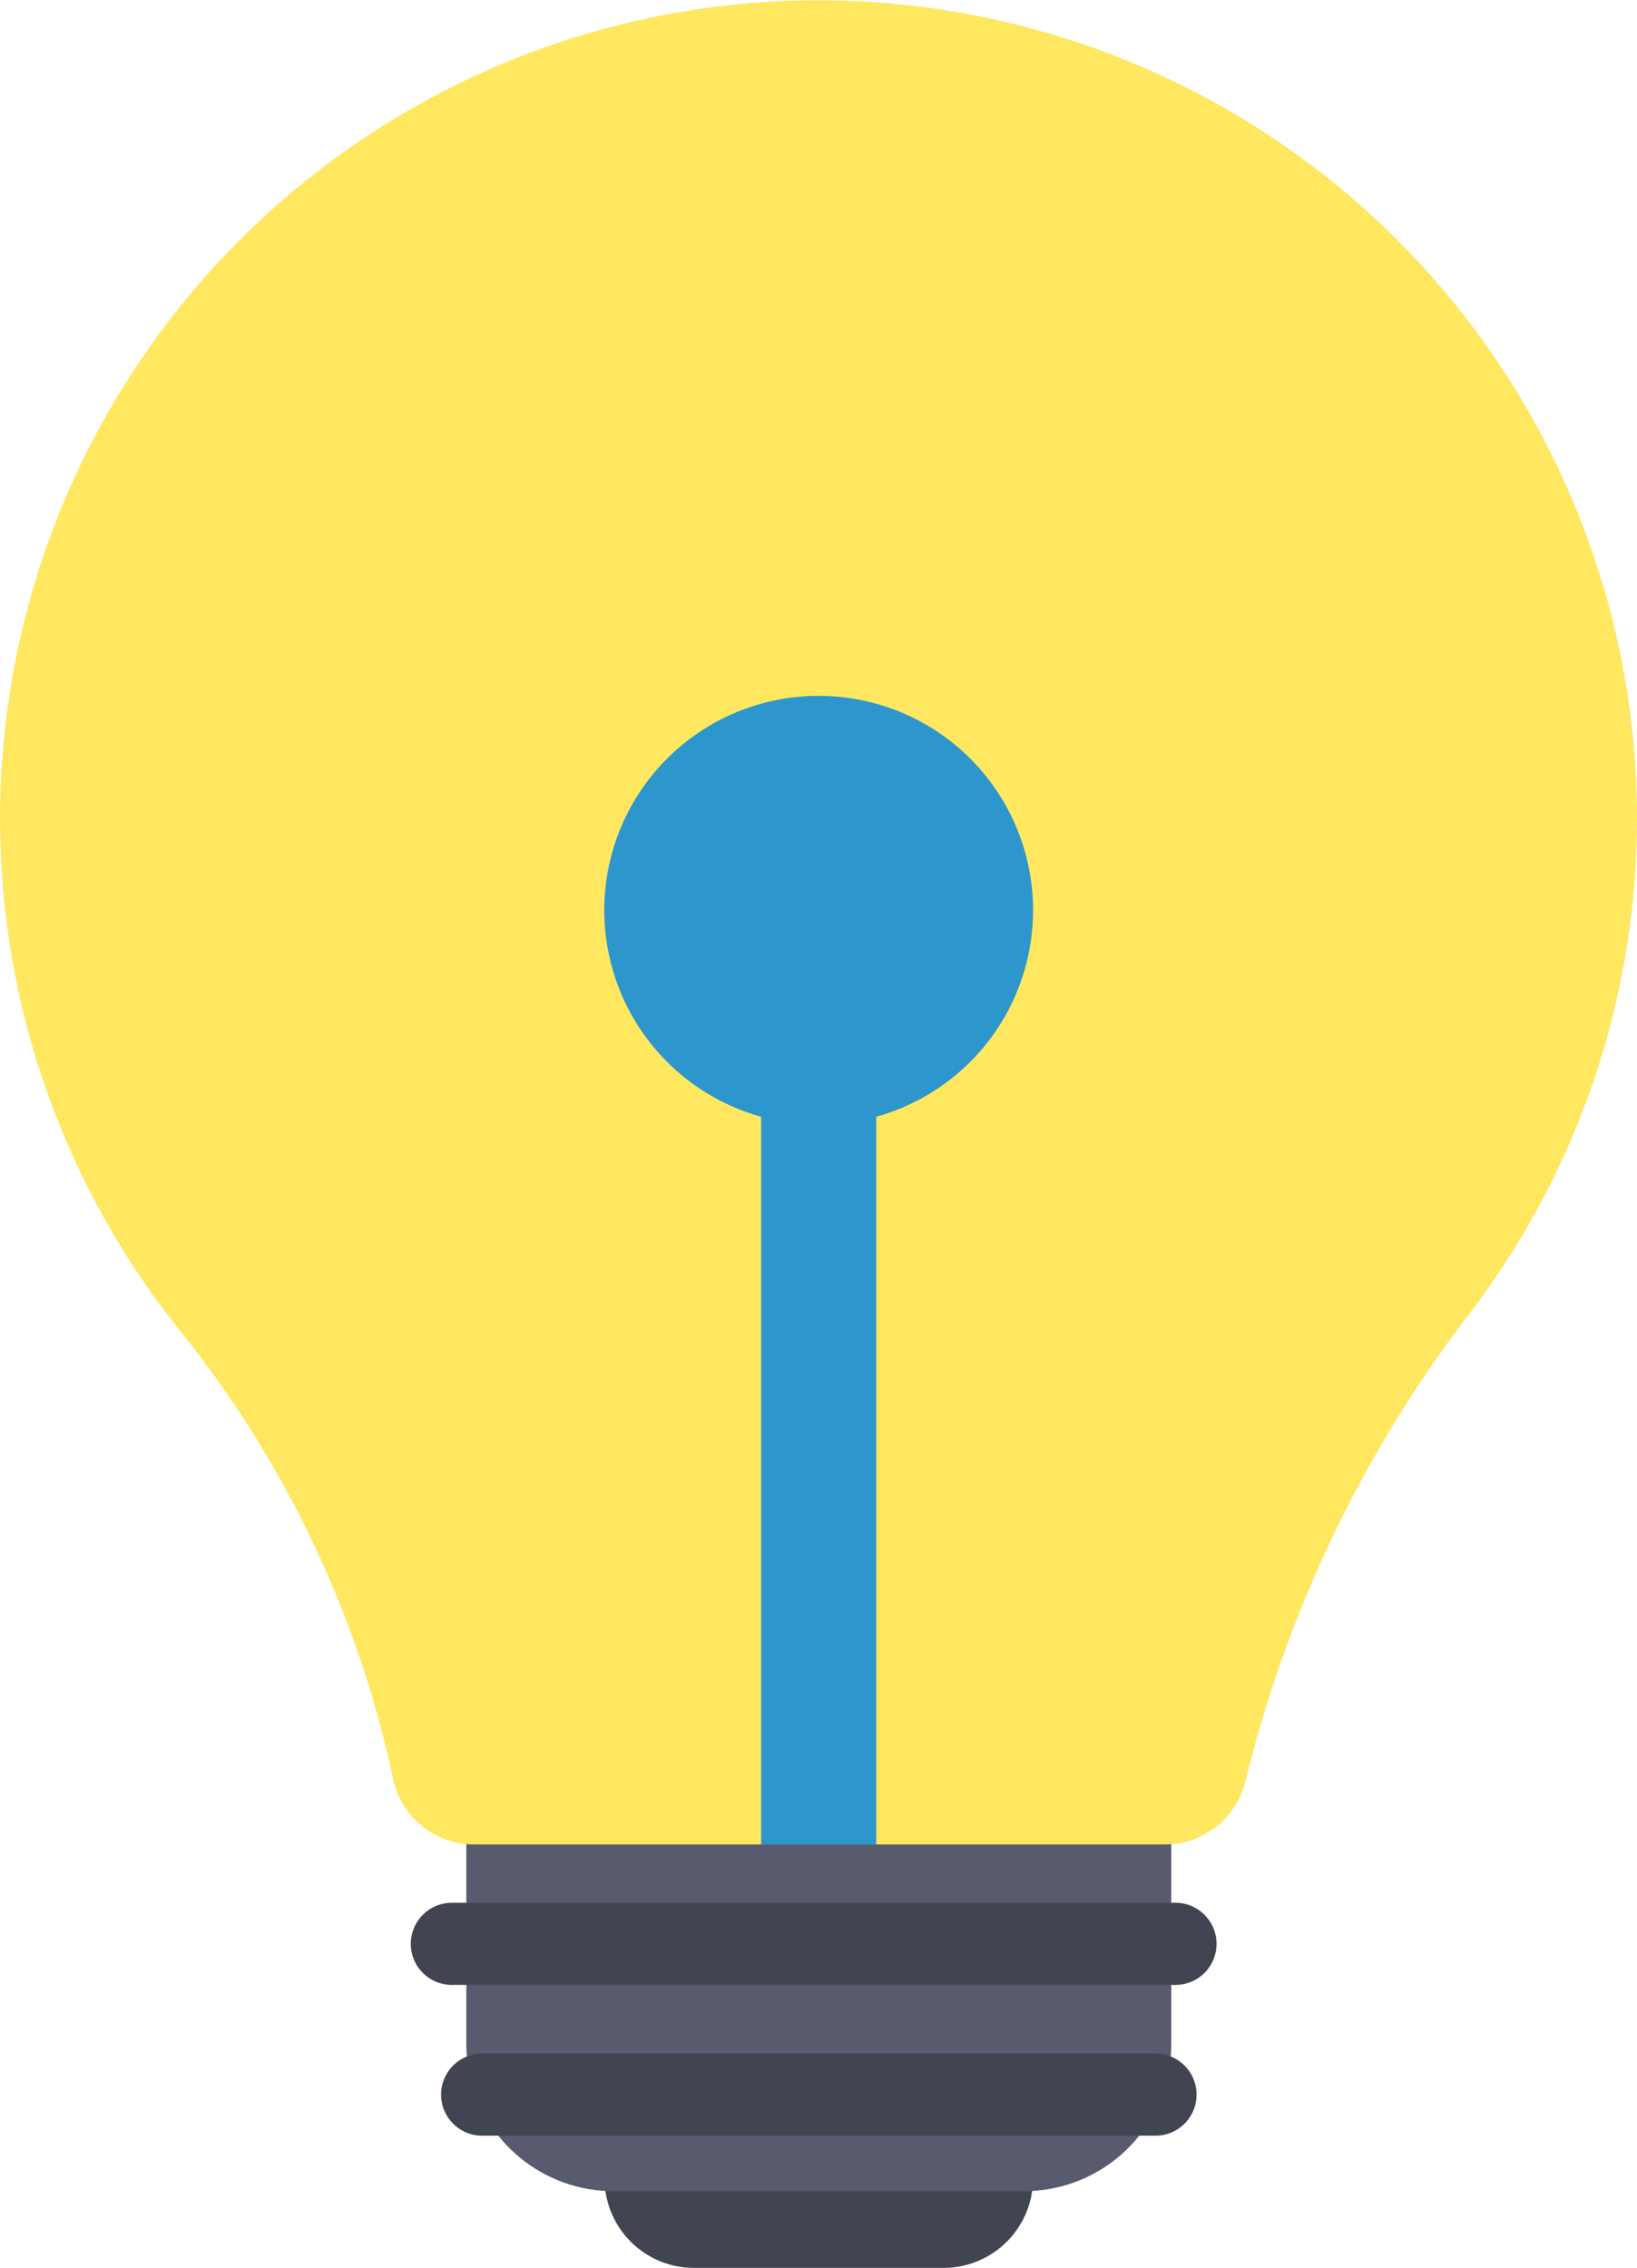
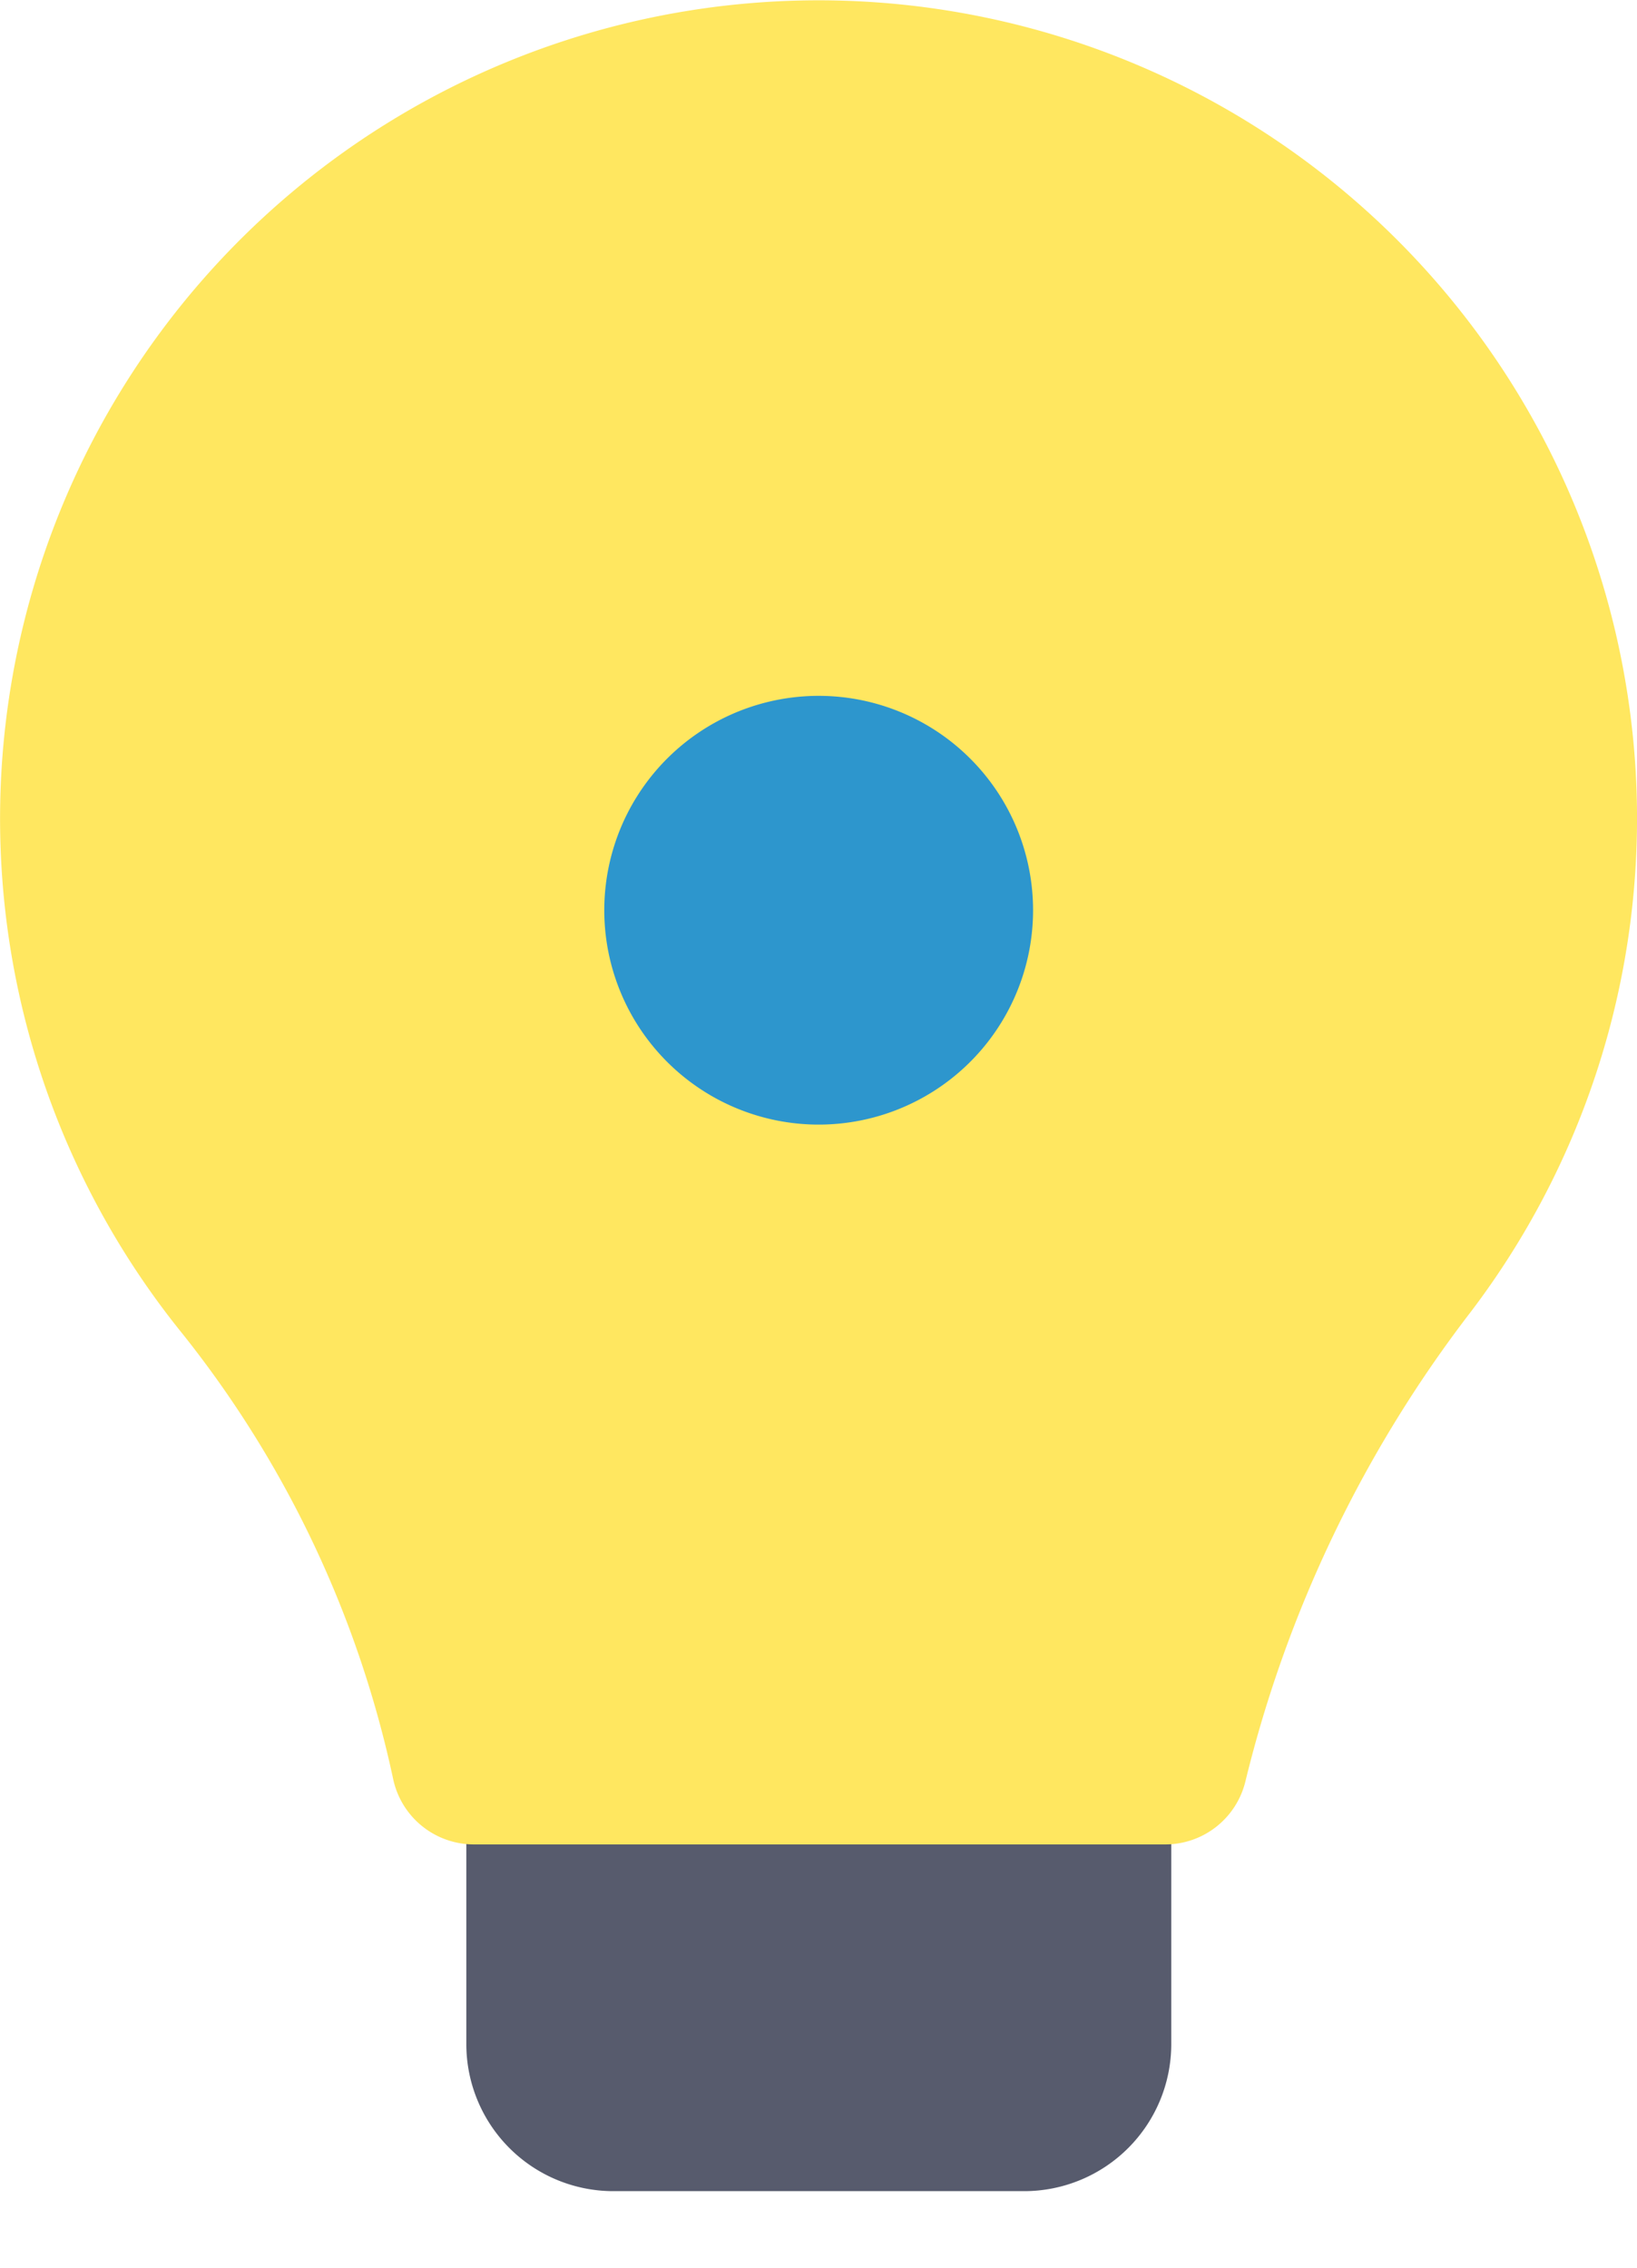
<svg xmlns="http://www.w3.org/2000/svg" width="32.833" height="45.491">
-   <path data-name="パス 702" d="M12.125 43.297v.4a1.794 1.794 0 001.793 1.794h5.007a1.794 1.794 0 001.794-1.794v-.4z" fill="#414451" />
  <path data-name="パス 703" d="M9.353 36.792v4.209a2.951 2.951 0 002.951 2.951h8.237a2.951 2.951 0 002.951-2.951v-4.209z" fill="#575b6d" />
-   <path data-name="パス 704" d="M23.547 38.168H9.092a.824.824 0 100 1.647h14.455a.824.824 0 100-1.647z" fill="#414451" />
-   <path data-name="パス 705" d="M23.204 41.192H9.642a.824.824 0 000 1.647h13.562a.824.824 0 000-1.647z" fill="#414451" />
-   <path data-name="パス 706" d="M32.741 14.683a16.416 16.416 0 10-29.1 12.047 21.545 21.545 0 014.247 8.967 1.657 1.657 0 001.62 1.3h13.86a1.654 1.654 0 001.612-1.269 25.259 25.259 0 014.518-9.412 16.36 16.36 0 003.243-11.636z" fill="#ffe760" />
+   <path data-name="パス 706" d="M32.741 14.683a16.416 16.416 0 10-29.1 12.047 21.545 21.545 0 014.247 8.967 1.657 1.657 0 001.62 1.3h13.86a1.654 1.654 0 001.612-1.269 25.259 25.259 0 014.518-9.412 16.36 16.36 0 003.243-11.636" fill="#ffe760" />
  <g data-name="グループ 136" fill="#2d96cd">
    <path data-name="パス 707" d="M20.72 18.259a4.3 4.3 0 11-1.259-3.041 4.3 4.3 0 011.259 3.041z" />
-     <path data-name="パス 708" d="M15.266 19.599h2.308v17.4h-2.308z" />
  </g>
</svg>